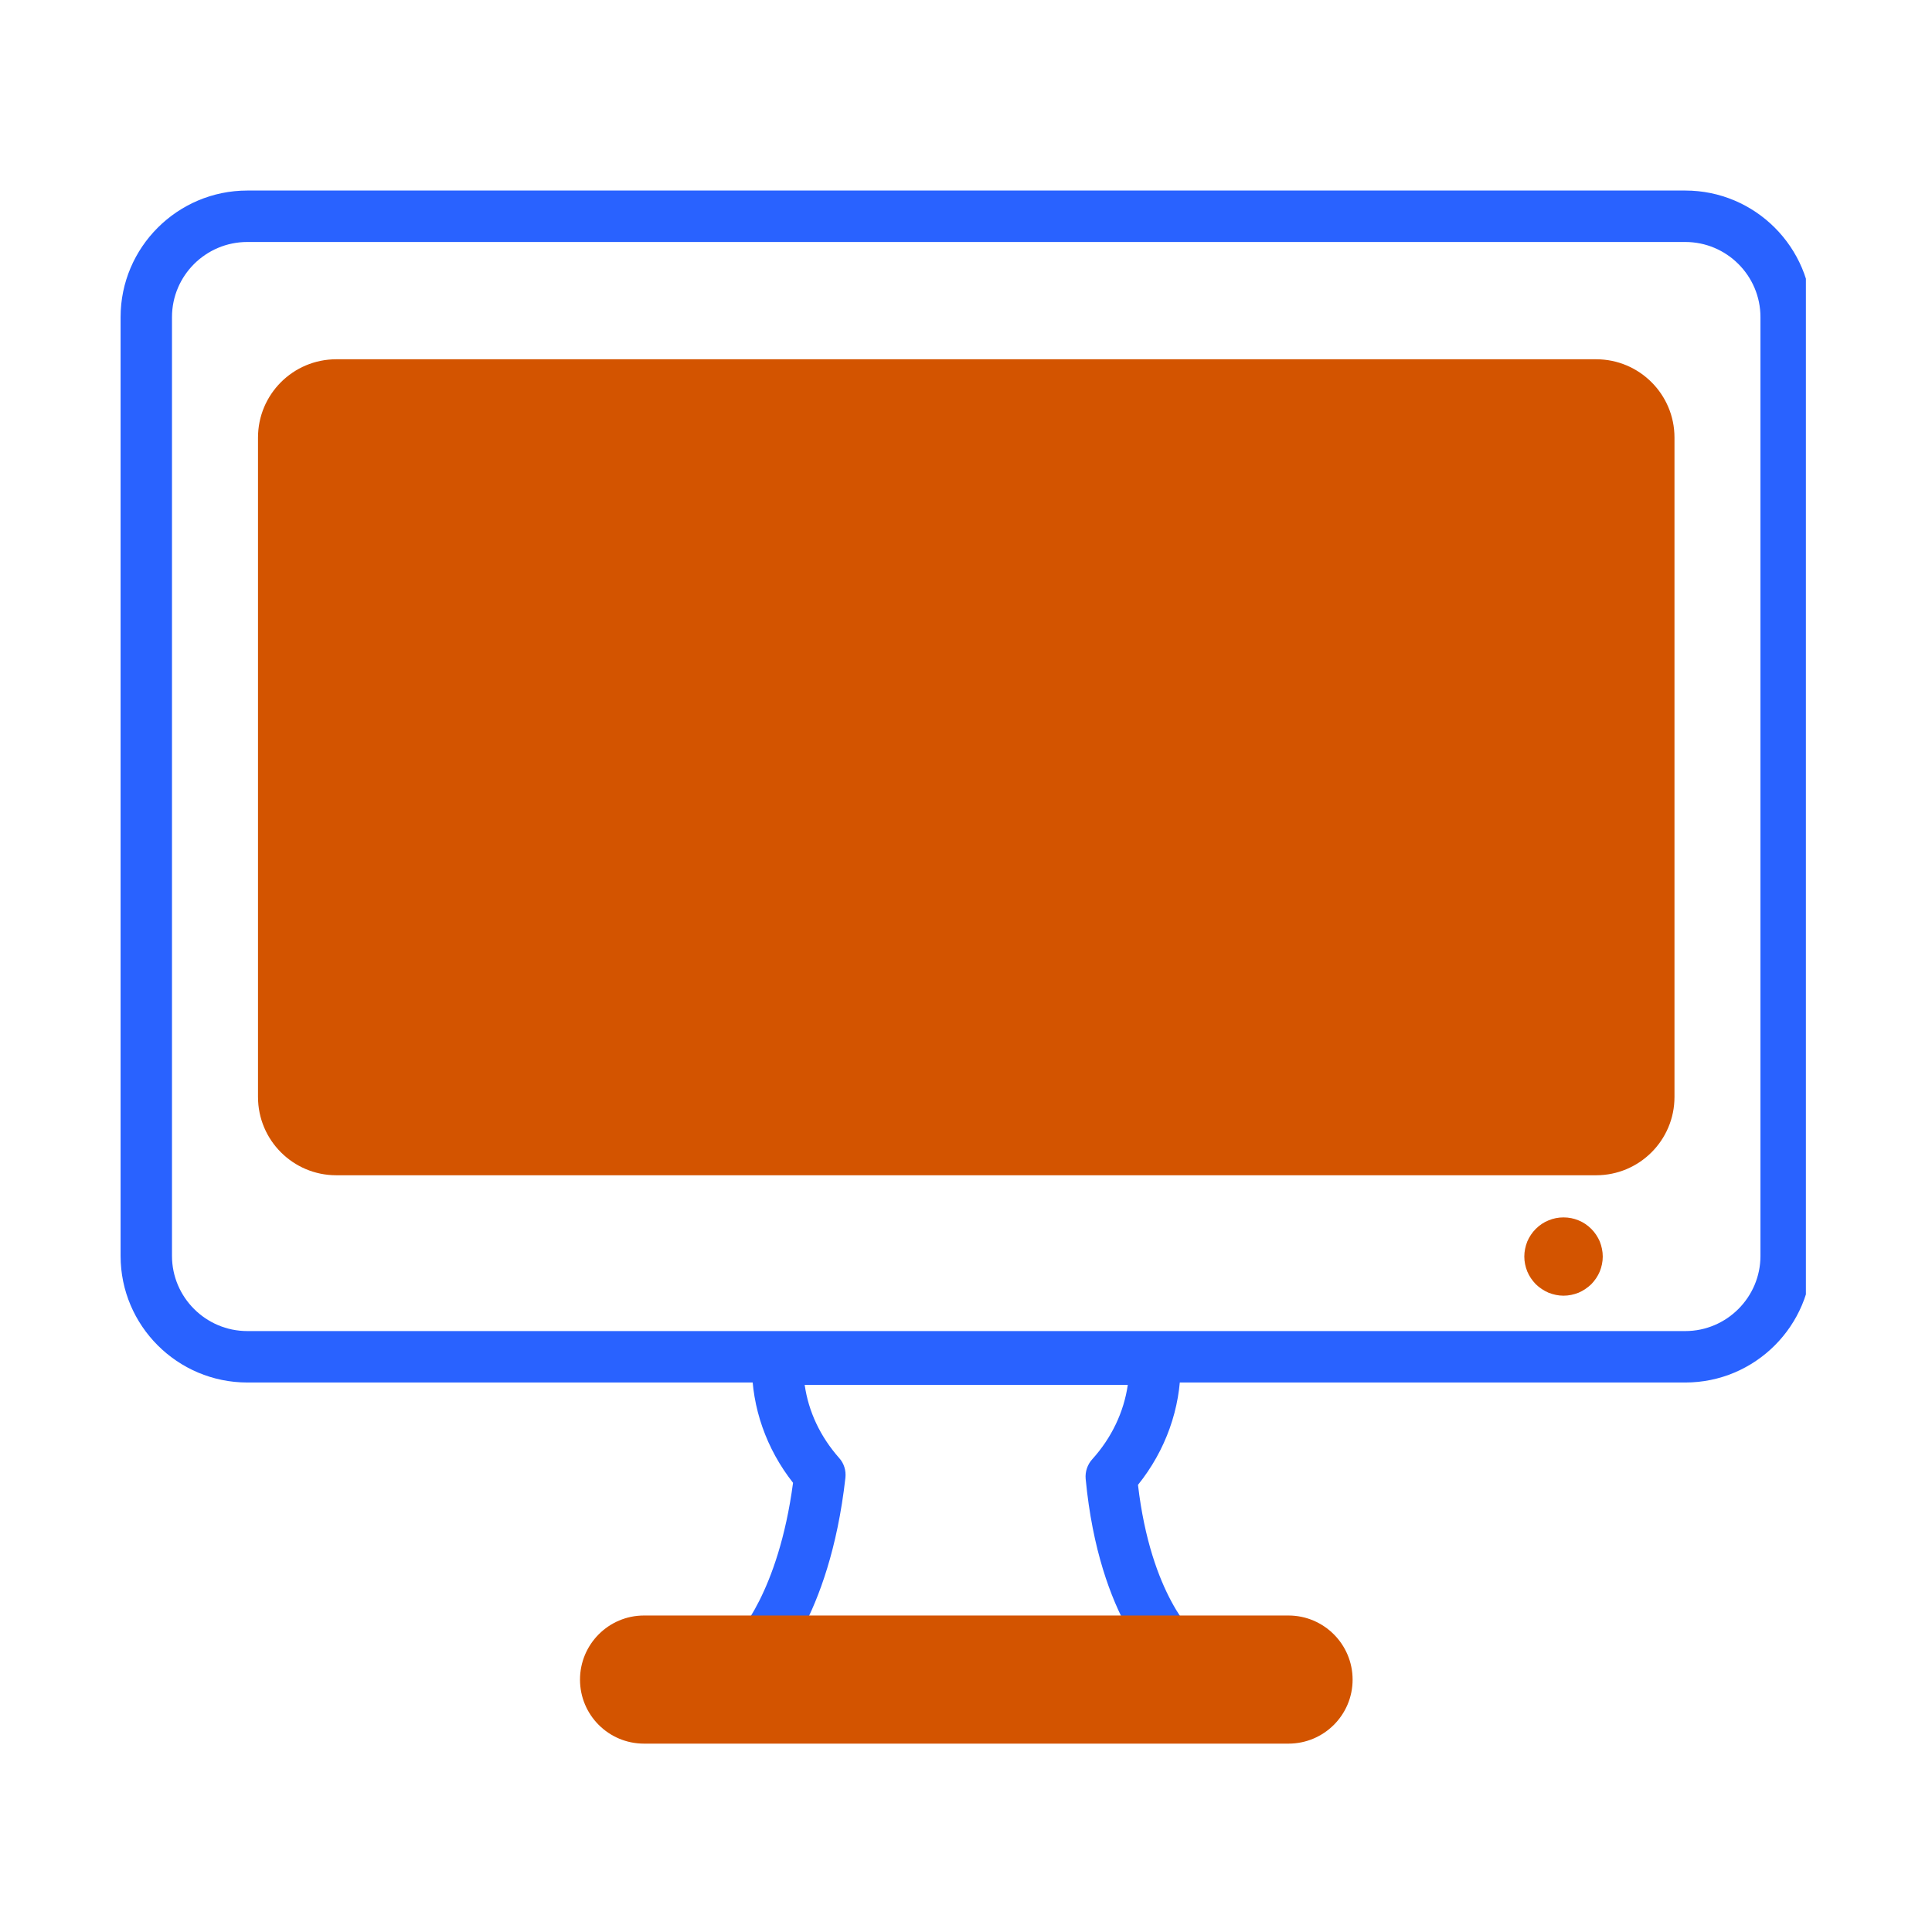
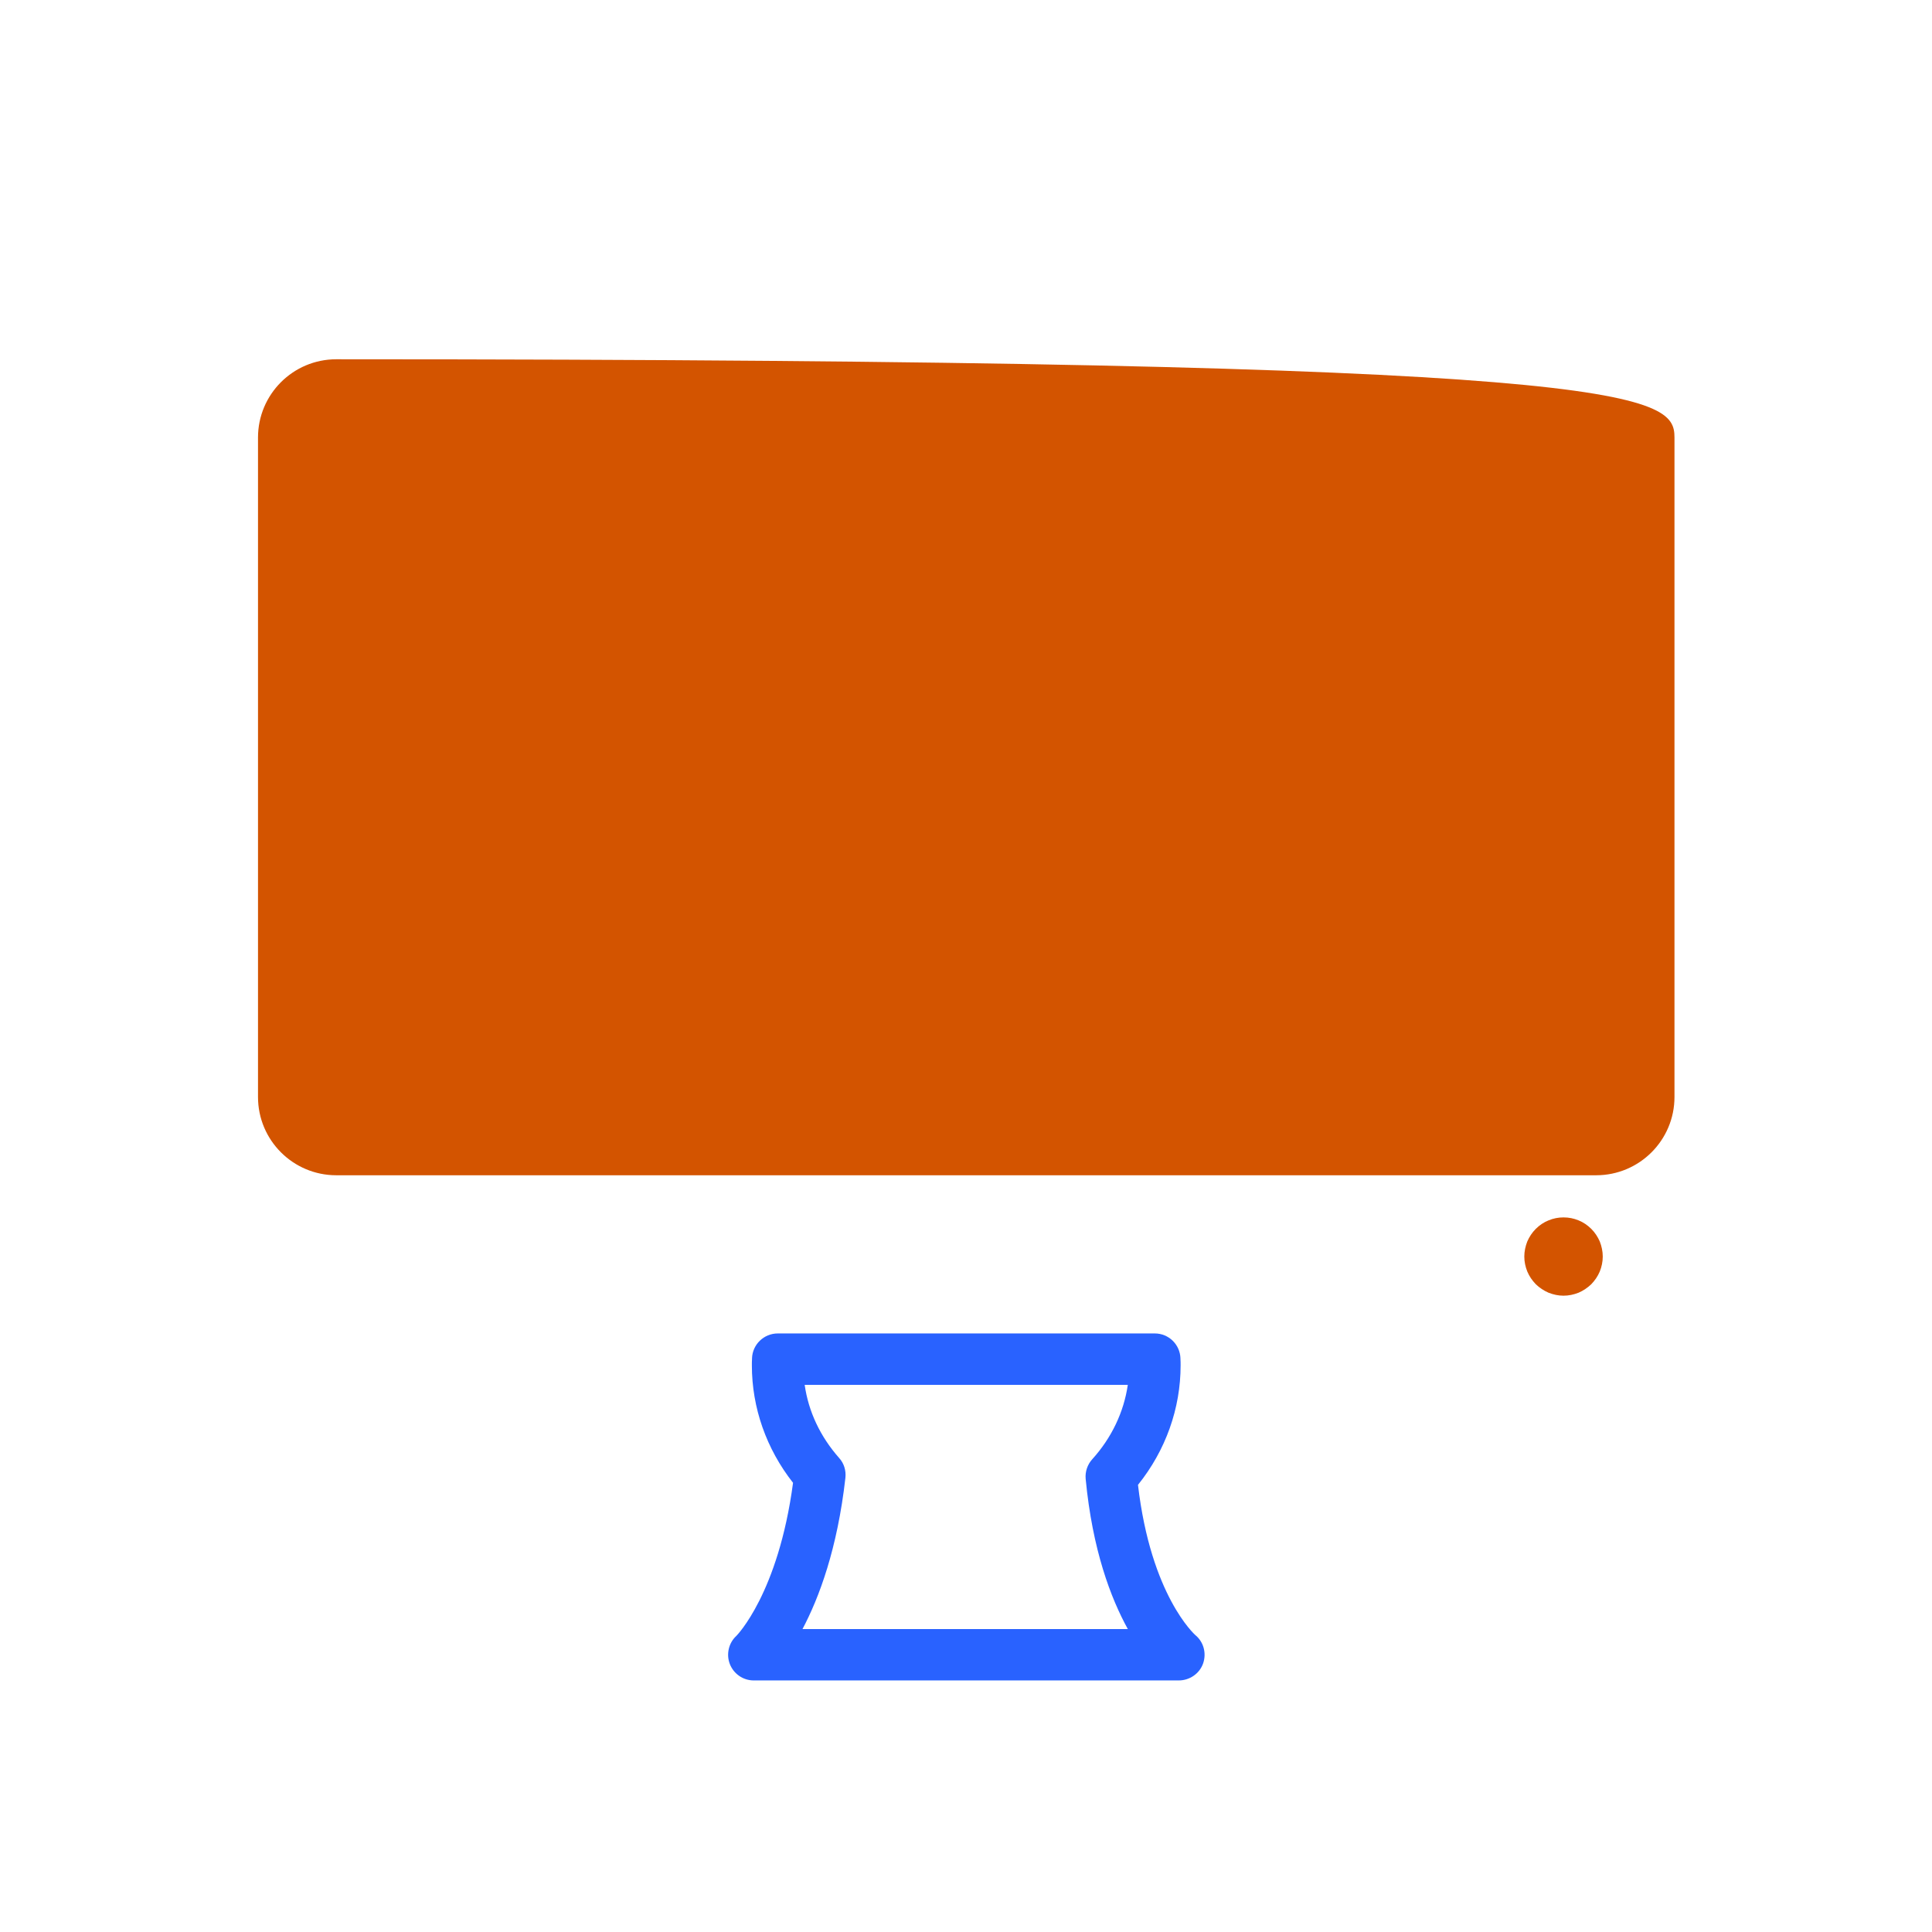
<svg xmlns="http://www.w3.org/2000/svg" width="64" zoomAndPan="magnify" viewBox="0 0 48 48" height="64" preserveAspectRatio="xMidYMid meet" version="1.0">
  <defs>
    <clipPath id="e5581c76e1">
      <path d="M 7 6 L 47.508 6 L 47.508 41 L 7 41 Z M 7 6 " clip-rule="nonzero" />
    </clipPath>
    <clipPath id="8f0e31804f">
-       <path d="M 2.992 4.703 L 44.867 4.703 L 44.867 35 L 2.992 35 Z M 2.992 4.703 " clip-rule="nonzero" />
-     </clipPath>
+       </clipPath>
    <clipPath id="9996553bd8">
      <path d="M 14 40 L 34 40 L 34 43.641 L 14 43.641 Z M 14 40 " clip-rule="nonzero" />
    </clipPath>
  </defs>
  <g clip-path="url(#e5581c76e1)">
    <path stroke-linecap="butt" transform="matrix(0.734, -0.018, 0.018, 0.734, 23.963, 22.041)" fill="none" stroke-linejoin="miter" d="M -0 2.002 L 9.983 2.002 " stroke="#d35400" stroke-width="4" stroke-opacity="1" stroke-miterlimit="4" />
  </g>
  <path fill="#2962ff" d="M 29.285 41.75 L 18.727 41.75 C 18.465 41.75 18.23 41.59 18.133 41.344 C 18.039 41.102 18.102 40.82 18.293 40.645 C 18.301 40.637 19.336 39.594 19.703 36.84 C 19.039 35.996 18.68 34.973 18.68 33.922 C 18.68 33.871 18.68 33.816 18.684 33.762 L 18.684 33.746 C 18.695 33.402 18.98 33.129 19.324 33.129 L 28.691 33.129 C 29.035 33.129 29.316 33.402 29.328 33.746 L 29.328 33.762 C 29.332 33.816 29.332 33.867 29.332 33.922 C 29.332 34.992 28.961 36.035 28.273 36.891 C 28.594 39.645 29.684 40.609 29.695 40.621 C 29.902 40.789 29.98 41.07 29.891 41.328 C 29.801 41.582 29.555 41.75 29.285 41.75 Z M 19.938 40.473 L 28.02 40.473 C 27.598 39.707 27.141 38.508 26.973 36.742 C 26.957 36.566 27.016 36.387 27.137 36.254 C 27.617 35.723 27.922 35.082 28.02 34.406 L 19.992 34.406 C 20.086 35.07 20.379 35.691 20.848 36.223 C 20.969 36.355 21.023 36.535 21.004 36.715 C 20.805 38.484 20.348 39.699 19.938 40.473 Z M 19.938 40.473 " fill-opacity="1" fill-rule="nonzero" />
  <g clip-path="url(#8f0e31804f)">
    <path fill="#2962ff" d="M 41.871 34.348 L 6.145 34.348 C 4.41 34.348 2.996 32.938 2.996 31.203 L 2.996 7.879 C 2.996 6.145 4.41 4.734 6.145 4.734 L 41.871 4.734 C 43.605 4.734 45.016 6.145 45.016 7.879 L 45.016 31.203 C 45.016 32.938 43.605 34.348 41.871 34.348 Z M 6.145 6.012 C 5.113 6.012 4.273 6.848 4.273 7.879 L 4.273 31.203 C 4.273 32.23 5.113 33.07 6.145 33.07 L 41.871 33.07 C 42.898 33.07 43.738 32.23 43.738 31.203 L 43.738 7.879 C 43.738 6.848 42.898 6.012 41.871 6.012 Z M 6.145 6.012 " fill-opacity="1" fill-rule="nonzero" />
  </g>
-   <path fill="#d35400" d="M 41.602 27.254 C 41.602 28.328 40.73 29.199 39.656 29.199 L 8.355 29.199 C 7.281 29.199 6.41 28.328 6.41 27.254 L 6.41 10.871 C 6.41 9.797 7.281 8.926 8.355 8.926 L 39.656 8.926 C 40.73 8.926 41.602 9.797 41.602 10.871 Z M 41.602 27.254 " fill-opacity="1" fill-rule="nonzero" />
+   <path fill="#d35400" d="M 41.602 27.254 C 41.602 28.328 40.73 29.199 39.656 29.199 L 8.355 29.199 C 7.281 29.199 6.41 28.328 6.41 27.254 L 6.41 10.871 C 6.41 9.797 7.281 8.926 8.355 8.926 C 40.73 8.926 41.602 9.797 41.602 10.871 Z M 41.602 27.254 " fill-opacity="1" fill-rule="nonzero" />
  <path fill="#d35400" d="M 39.82 31.219 C 39.82 31.348 39.793 31.473 39.746 31.59 C 39.695 31.711 39.625 31.812 39.535 31.906 C 39.441 31.996 39.336 32.066 39.219 32.117 C 39.098 32.164 38.977 32.191 38.844 32.191 C 38.715 32.191 38.594 32.164 38.473 32.117 C 38.355 32.066 38.25 31.996 38.156 31.906 C 38.066 31.812 37.996 31.711 37.945 31.59 C 37.898 31.473 37.871 31.348 37.871 31.219 C 37.871 31.09 37.898 30.965 37.945 30.844 C 37.996 30.727 38.066 30.621 38.156 30.531 C 38.25 30.438 38.355 30.367 38.473 30.32 C 38.594 30.27 38.715 30.246 38.844 30.246 C 38.977 30.246 39.098 30.27 39.219 30.32 C 39.336 30.367 39.441 30.438 39.535 30.531 C 39.625 30.621 39.695 30.727 39.746 30.844 C 39.793 30.965 39.82 31.09 39.82 31.219 Z M 39.82 31.219 " fill-opacity="1" fill-rule="nonzero" />
  <g clip-path="url(#9996553bd8)">
-     <path fill="#d35400" d="M 33.605 41.73 C 33.605 42.609 32.891 43.32 32.012 43.32 L 16 43.32 C 15.121 43.32 14.41 42.609 14.41 41.73 C 14.41 40.852 15.121 40.137 16 40.137 L 32.012 40.137 C 32.891 40.137 33.605 40.852 33.605 41.73 Z M 33.605 41.73 " fill-opacity="1" fill-rule="nonzero" />
-   </g>
+     </g>
</svg>